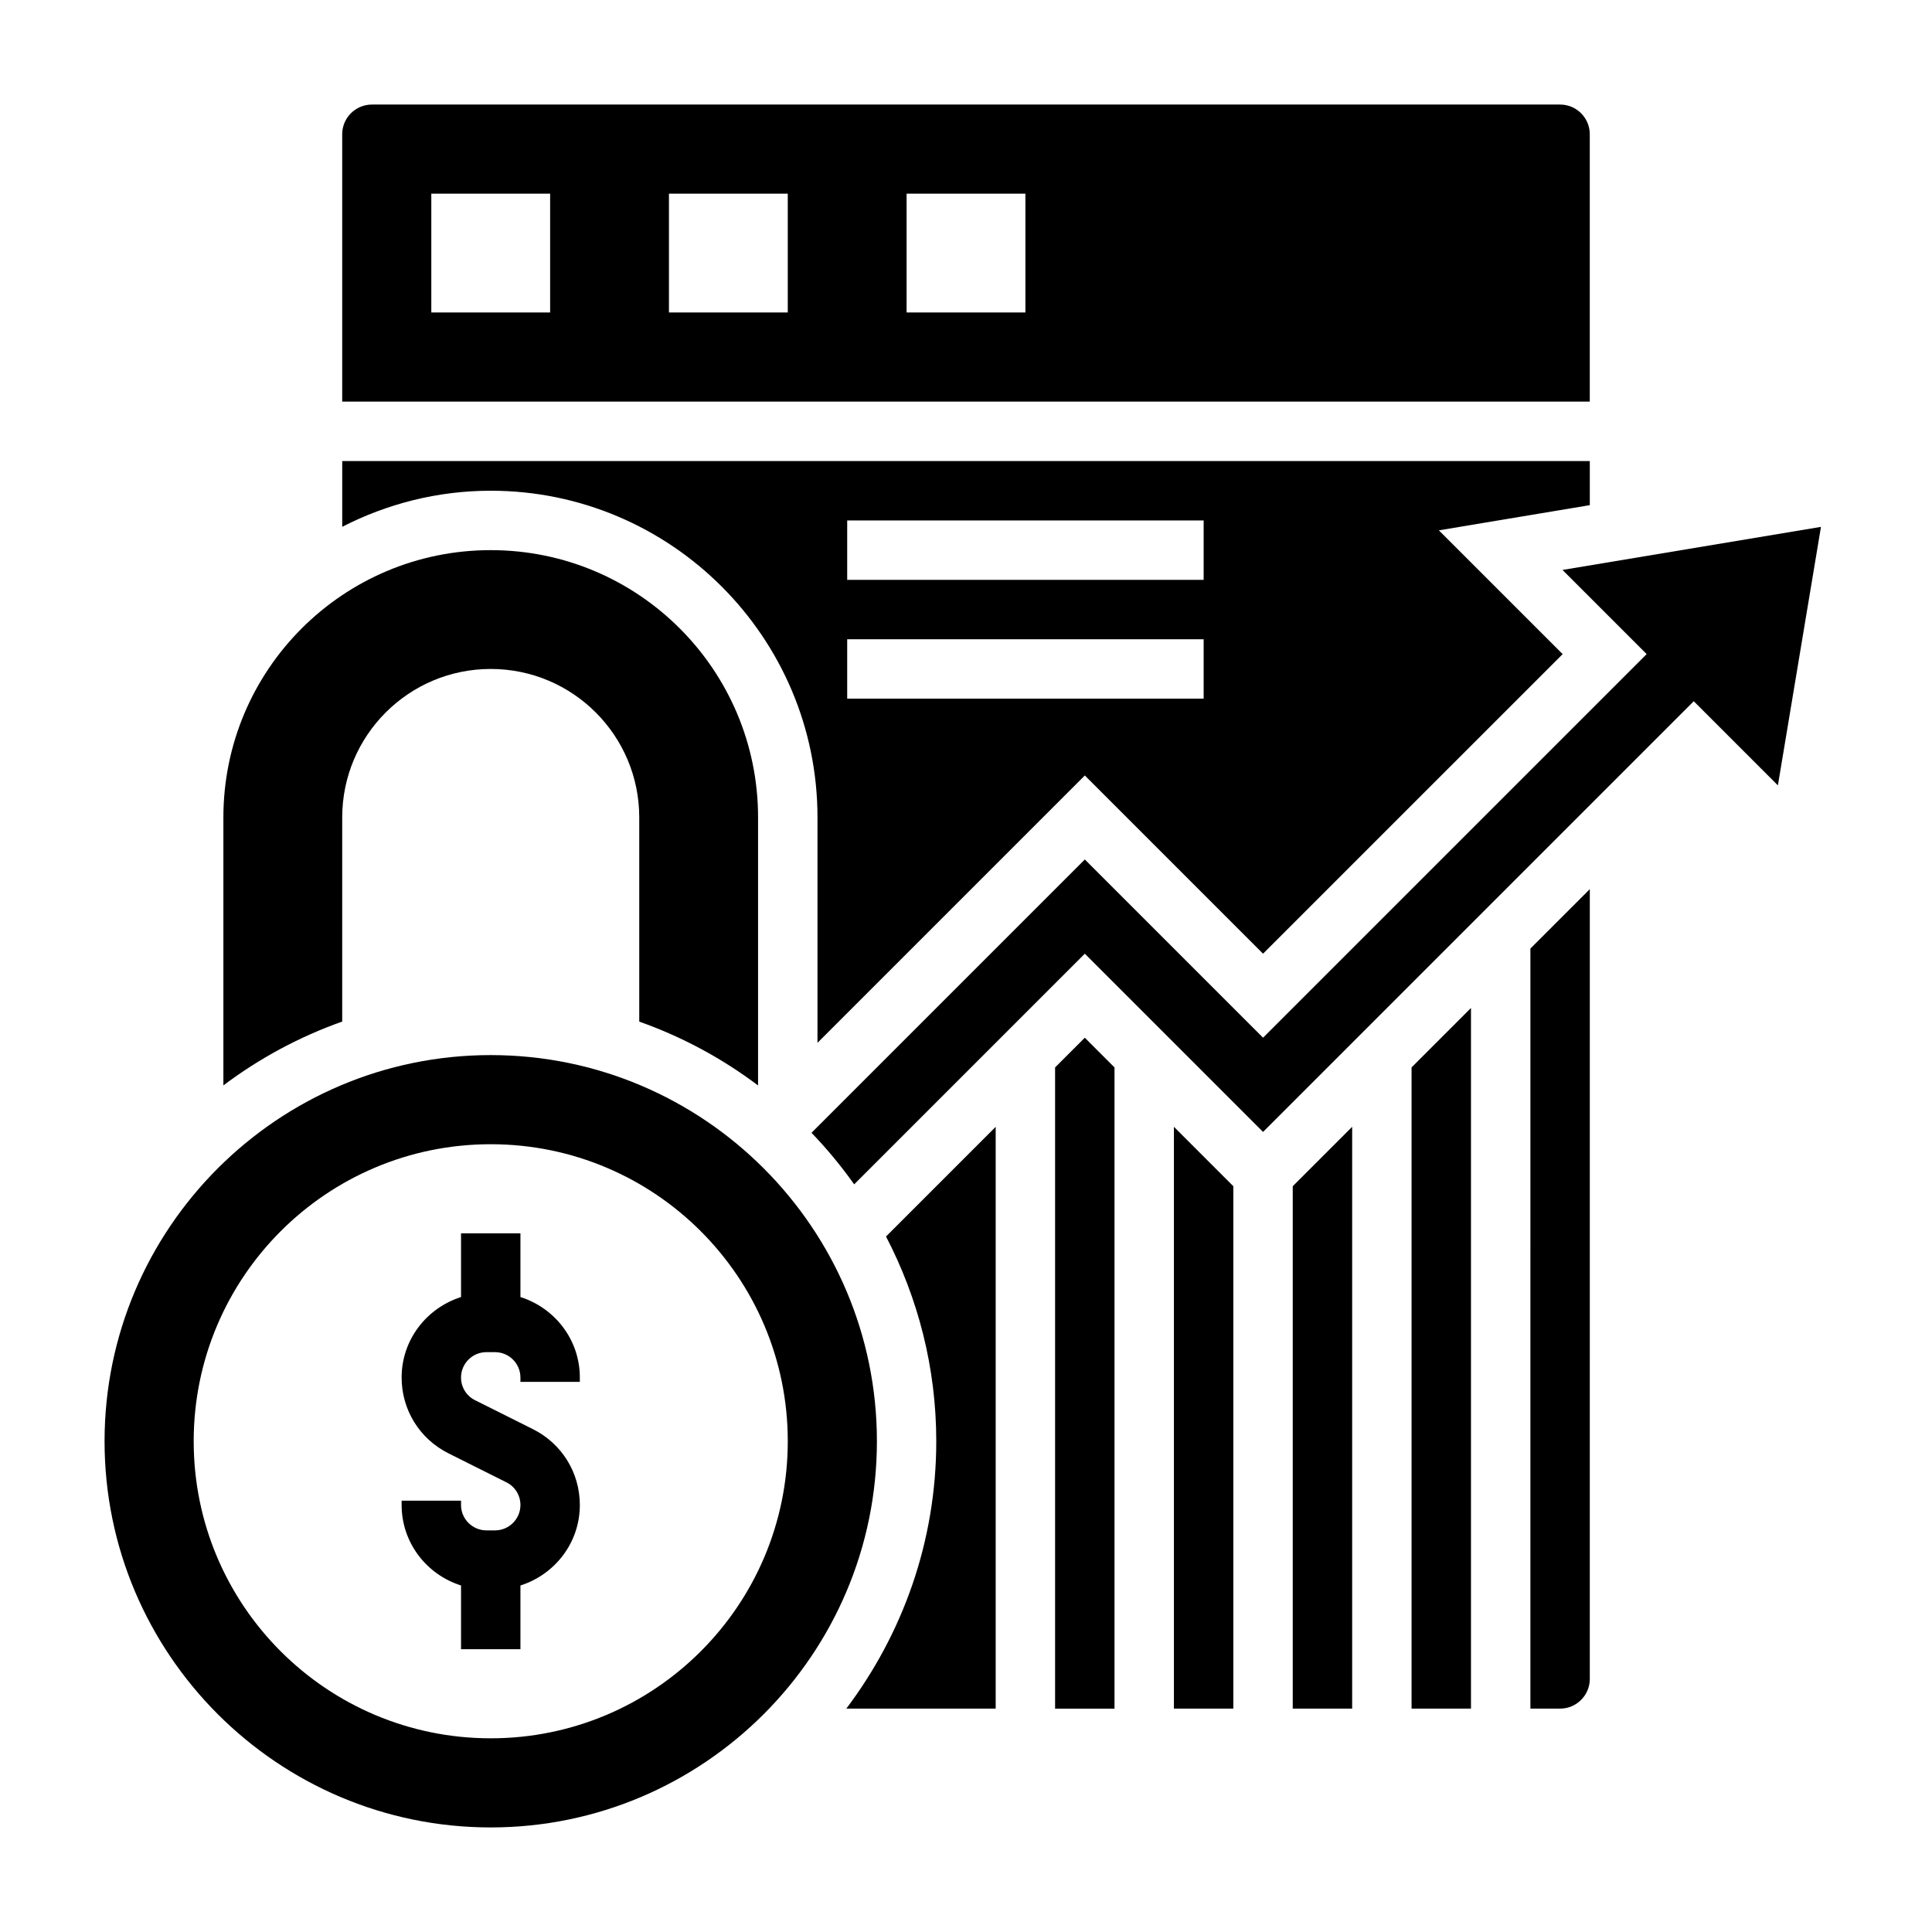
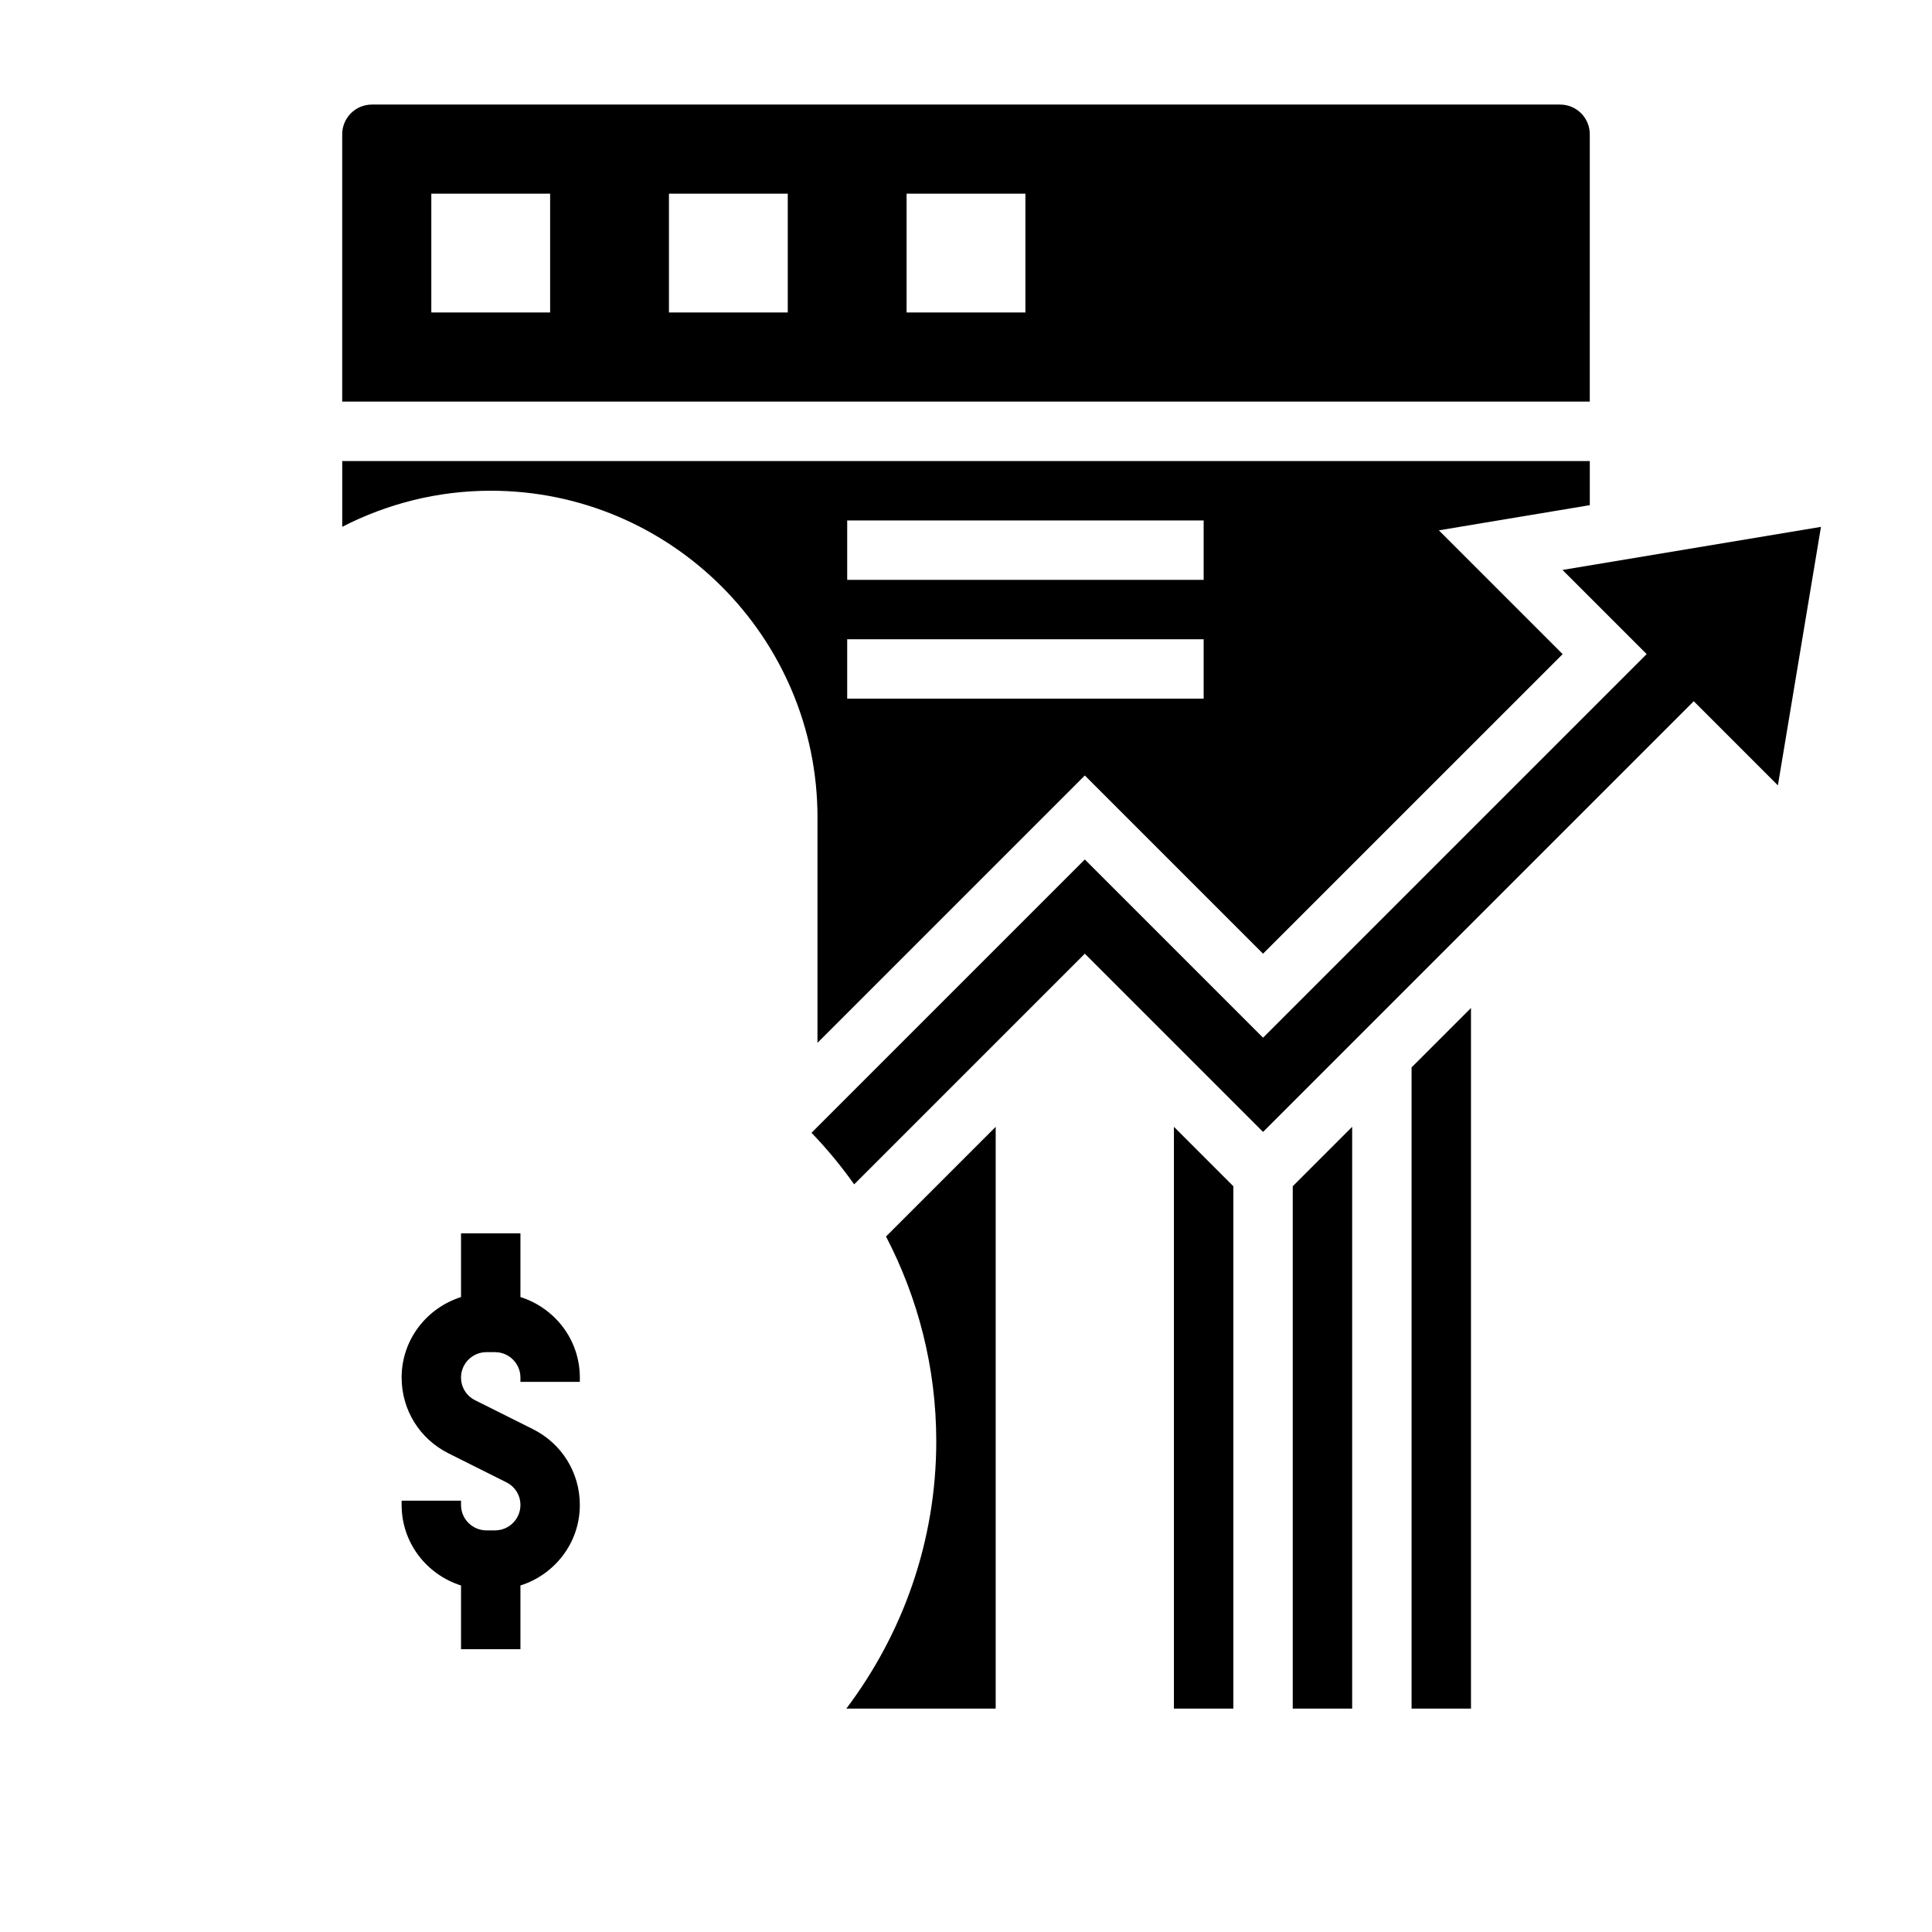
<svg xmlns="http://www.w3.org/2000/svg" fill="#000000" width="800px" height="800px" version="1.1" viewBox="144 144 512 512">
  <g>
-     <path d="m234.69 360.64c0-21.734 17.625-39.359 39.359-39.359s39.359 17.625 39.359 39.359v54.098c11.414 4.039 21.996 9.77 31.488 16.918v-71.016c0-39.133-31.715-70.848-70.848-70.848s-70.848 31.715-70.848 70.848v71.004c9.492-7.148 20.074-12.871 31.488-16.918z" />
    <path d="m392.12 525.95c0 26.598-8.941 51.09-23.836 70.848l39.582 0.004v-154.18l-29.062 29.062c8.461 16.273 13.316 34.703 13.316 54.27z" />
-     <path d="m423.61 426.88v169.93h15.746v-169.93l-7.871-7.875z" />
-     <path d="m274.05 423.61c-56.426 0-102.34 45.91-102.34 102.34s45.91 102.34 102.34 102.34 102.34-45.91 102.34-102.34-45.91-102.34-102.34-102.34zm0 181.06c-43.477 0-78.719-35.242-78.719-78.719s35.242-78.719 78.719-78.719 78.719 35.242 78.719 78.719-35.242 78.719-78.719 78.719z" />
    <path d="m360.64 360.64v59.719l70.848-70.848 47.23 47.23 79.402-79.395-32.801-32.801 39.996-6.672v-11.695h-330.62v17.43c11.824-6.062 25.18-9.559 39.359-9.559 47.742 0 86.59 38.848 86.59 86.59zm7.875-78.719h94.465v15.742l-94.465 0.004zm0 31.488h94.465v15.742h-94.465z" />
    <path d="m565.31 179.58c0-4.344-3.527-7.871-7.871-7.871h-314.88c-4.344 0-7.871 3.527-7.871 7.871v70.848h330.62zm-275.52 47.23h-31.488v-31.488h31.488zm62.977 0h-31.488v-31.488h31.488zm62.977 0h-31.488v-31.488h31.488z" />
    <path d="m486.59 596.8h15.746v-154.18l-15.746 15.746z" />
    <path d="m558.08 295.04 22.301 22.301-101.66 101.66-47.23-47.23-72.43 72.43c4.102 4.258 7.871 8.832 11.305 13.664l61.125-61.125 47.23 47.23 114.14-114.14 22.301 22.301 11.414-68.504z" />
-     <path d="m549.57 596.8h7.871c4.344 0 7.871-3.527 7.871-7.871l0.004-209.29-15.742 15.742z" />
    <path d="m518.08 596.8h15.746v-185.67l-15.746 15.746z" />
    <path d="m455.1 596.8h15.746v-138.44l-15.746-15.746z" />
    <path d="m281.92 487.73v-16.883h-15.742v16.887c-9.094 2.883-15.742 11.297-15.742 21.324 0 8.566 4.754 16.254 12.422 20.098l15.344 7.676c2.293 1.141 3.719 3.445 3.719 6.012 0 3.699-3.023 6.723-6.723 6.723h-2.289c-3.711 0-6.731-3.023-6.731-6.723v-1.148h-15.742v1.148c0 10.035 6.652 18.453 15.742 21.324v16.887h15.742v-16.887c9.094-2.883 15.742-11.297 15.742-21.324 0-8.566-4.754-16.254-12.422-20.098l-15.344-7.676c-2.297-1.141-3.719-3.445-3.719-6.012 0-3.699 3.019-6.723 6.723-6.723h2.289c3.707 0 6.731 3.023 6.731 6.723v1.148h15.742v-1.148c0.004-10.031-6.648-18.445-15.742-21.328z" />
  </g>
</svg>